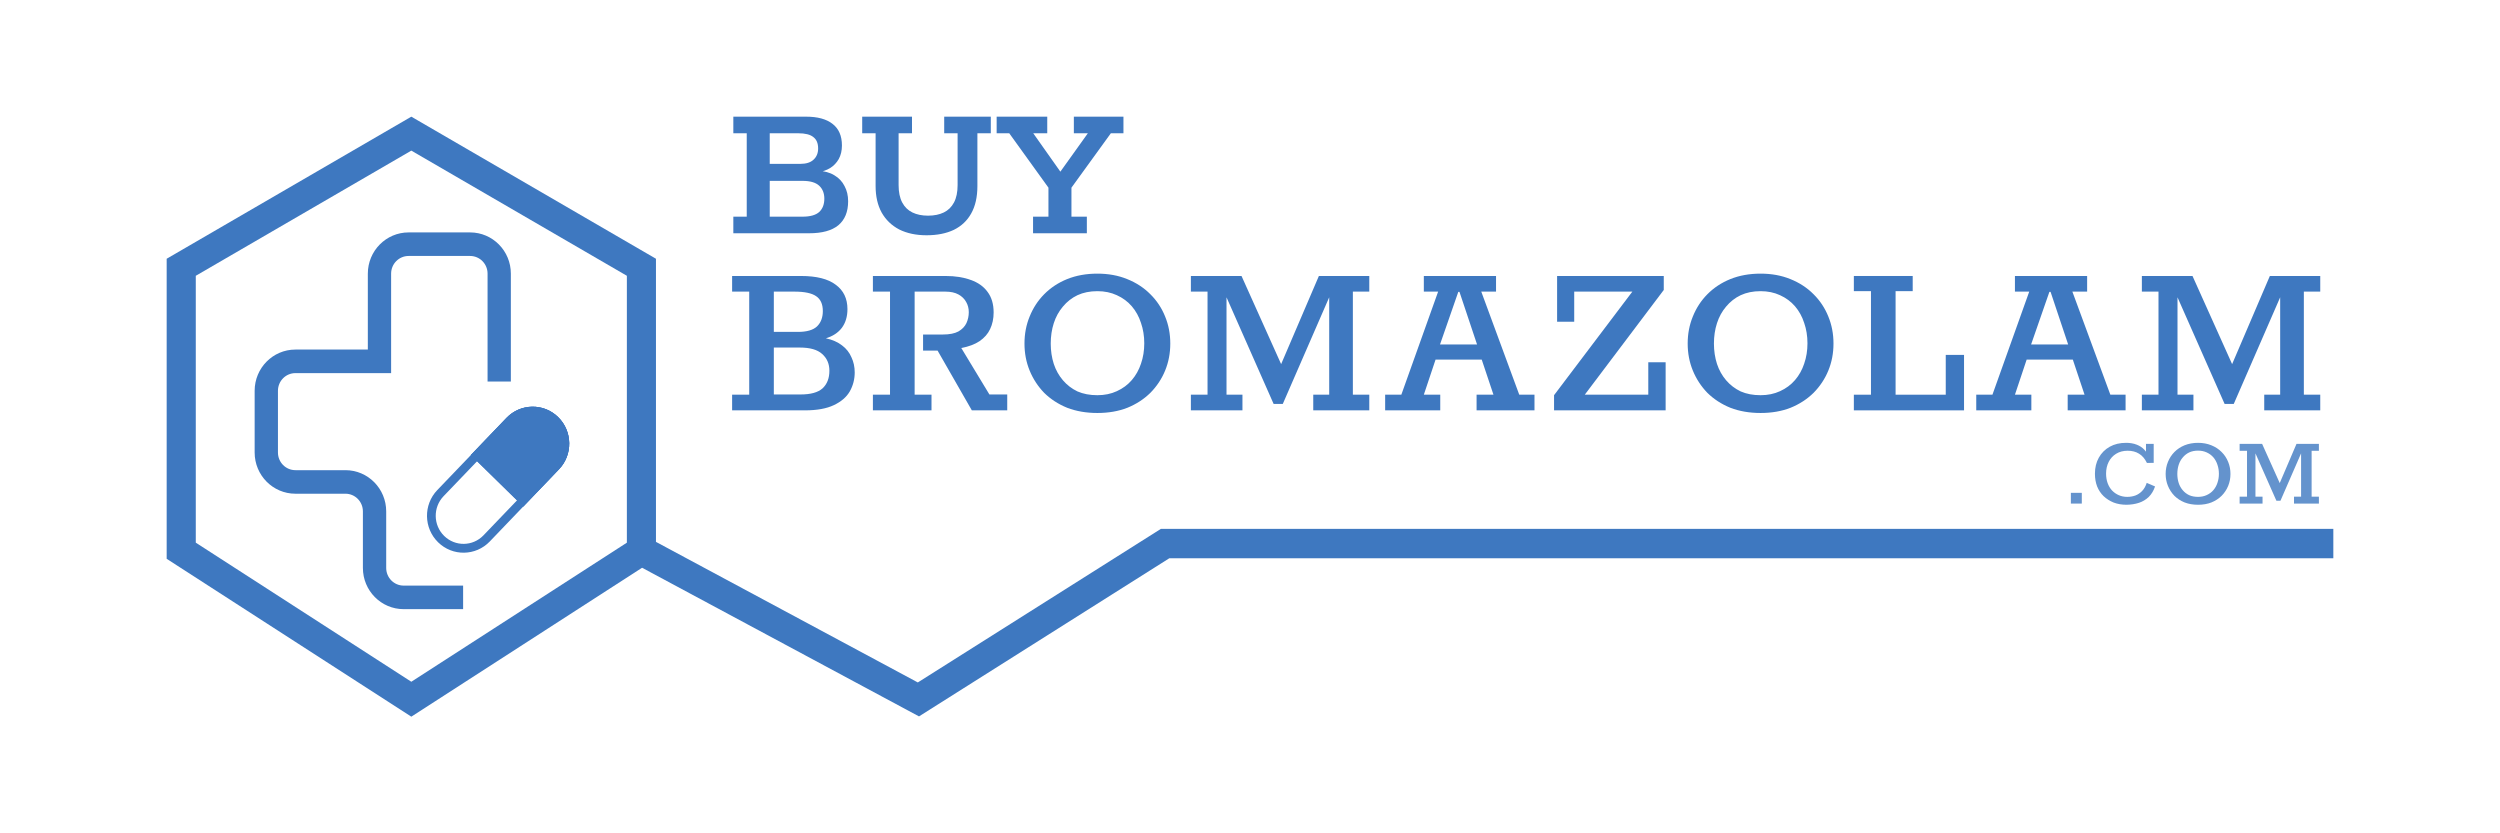
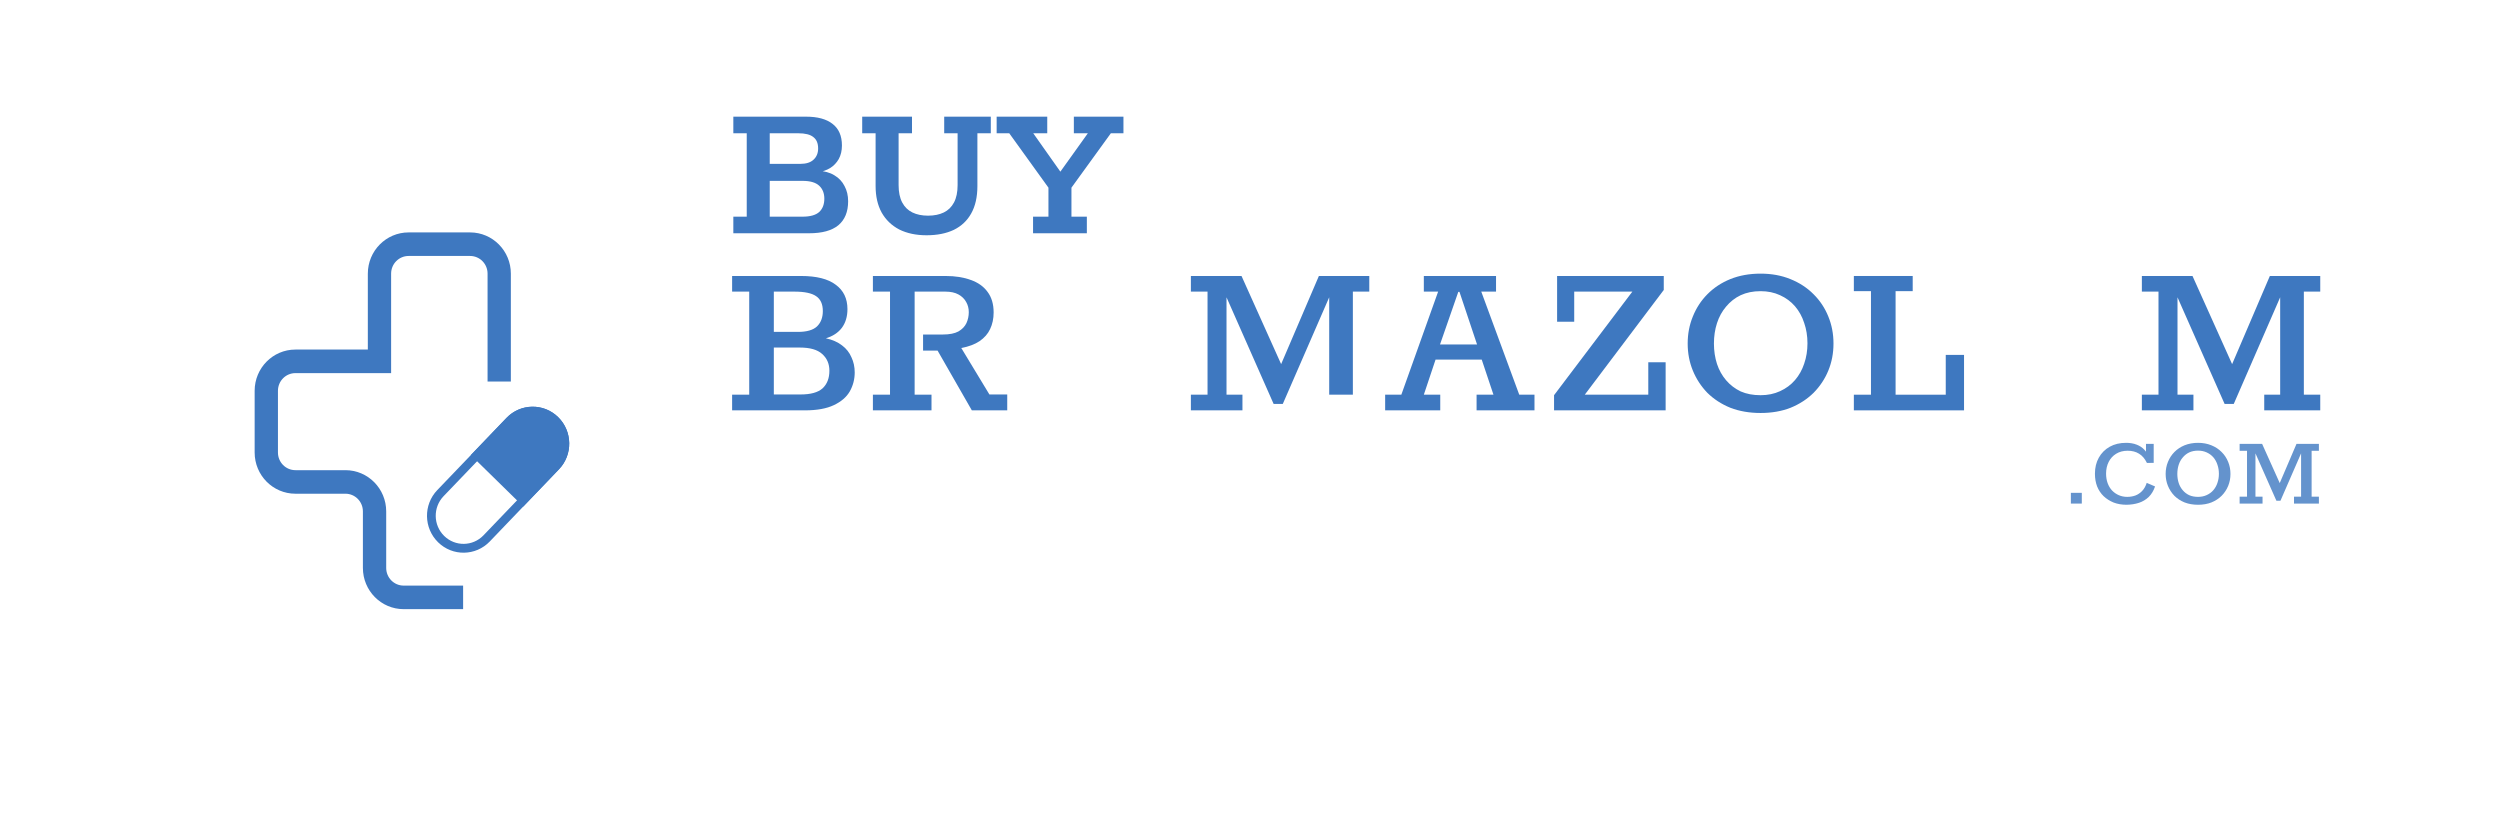
<svg xmlns="http://www.w3.org/2000/svg" width="150" height="50" viewBox="0 0 150 50" fill="none">
-   <path fill-rule="evenodd" clip-rule="evenodd" d="M24.679 7L39.358 15.525V32.513L55.069 40.947L69.655 31.731H140V33.497H70.156L55.14 42.984L38.525 34.065L24.679 43L10 33.528V15.525L24.679 7ZM37.612 32.56V16.547L24.679 9.037L11.747 16.547V32.56L24.679 40.905L37.612 32.56Z" fill="#3E78C0" />
  <path d="M128.512 24.621V23.682H129.51V17.497H128.512V16.559H131.55L133.927 21.848L136.191 16.559H139.215V17.497H138.231V23.682H139.215V24.621H135.854V23.682H136.81V17.838L134.025 24.237H133.477L130.65 17.838V23.682H131.606V24.621H128.512Z" fill="#3E78C0" />
-   <path d="M118.575 24.621V23.682H119.546L121.754 17.497H120.896V16.559H125.228V17.497H124.342L126.621 23.682H127.535V24.621H124.061V23.682H125.073L124.37 21.578H121.599L120.896 23.682H121.881V24.621H118.575ZM121.866 20.668H124.089L123.034 17.511H122.964L121.866 20.668Z" fill="#3E78C0" />
  <path d="M111.231 24.621V23.682H112.258V17.469H111.231V16.559H114.762V17.469H113.735V23.682H116.745V21.294H117.842V24.621H111.231Z" fill="#3E78C0" />
  <path d="M105.635 24.779C104.969 24.779 104.364 24.675 103.821 24.466C103.286 24.248 102.827 23.949 102.442 23.57C102.067 23.181 101.776 22.736 101.57 22.234C101.364 21.731 101.261 21.191 101.261 20.613C101.261 20.034 101.364 19.494 101.57 18.992C101.776 18.48 102.067 18.034 102.442 17.655C102.827 17.266 103.286 16.963 103.821 16.745C104.364 16.527 104.969 16.418 105.635 16.418C106.291 16.418 106.887 16.527 107.421 16.745C107.965 16.963 108.429 17.266 108.814 17.655C109.198 18.034 109.494 18.48 109.7 18.992C109.906 19.494 110.009 20.034 110.009 20.613C110.009 21.191 109.906 21.731 109.7 22.234C109.494 22.736 109.198 23.181 108.814 23.57C108.429 23.949 107.97 24.248 107.435 24.466C106.901 24.675 106.301 24.779 105.635 24.779ZM105.635 23.712C106.066 23.712 106.456 23.632 106.802 23.471C107.159 23.309 107.459 23.087 107.703 22.802C107.946 22.518 108.129 22.191 108.251 21.821C108.383 21.442 108.448 21.035 108.448 20.598C108.448 20.162 108.383 19.755 108.251 19.376C108.129 18.996 107.946 18.665 107.703 18.38C107.459 18.096 107.159 17.873 106.802 17.712C106.456 17.551 106.066 17.47 105.635 17.47C105.185 17.47 104.786 17.551 104.44 17.712C104.102 17.873 103.811 18.101 103.567 18.394C103.324 18.679 103.141 19.011 103.019 19.39C102.897 19.769 102.836 20.177 102.836 20.613C102.836 21.049 102.897 21.456 103.019 21.835C103.141 22.205 103.324 22.532 103.567 22.817C103.811 23.101 104.102 23.324 104.44 23.485C104.786 23.637 105.185 23.712 105.635 23.712Z" fill="#3E78C0" />
  <path d="M93.243 24.621V23.711L97.941 17.497H94.453V19.303H93.426V16.559H99.826V17.398L95.086 23.682H98.897V21.734H99.938V24.621H93.243Z" fill="#3E78C0" />
  <path d="M83.109 24.621V23.682H84.08L86.288 17.497H85.43V16.559H89.762V17.497H88.876L91.155 23.682H92.069V24.621H88.595V23.682H89.608L88.904 21.578H86.133L85.43 23.682H86.415V24.621H83.109ZM86.401 20.668H88.623L87.568 17.511H87.498L86.401 20.668Z" fill="#3E78C0" />
-   <path d="M71.453 24.621V23.682H72.452V17.497H71.453V16.559H74.491L76.868 21.848L79.133 16.559H82.157V17.497H81.172V23.682H82.157V24.621H78.795V23.682H79.752V17.838L76.967 24.237H76.418L73.591 17.838V23.682H74.547V24.621H71.453Z" fill="#3E78C0" />
-   <path d="M65.843 24.779C65.177 24.779 64.573 24.675 64.029 24.466C63.494 24.248 63.035 23.949 62.65 23.57C62.275 23.181 61.984 22.736 61.778 22.234C61.572 21.731 61.469 21.191 61.469 20.613C61.469 20.034 61.572 19.494 61.778 18.992C61.984 18.48 62.275 18.034 62.65 17.655C63.035 17.266 63.494 16.963 64.029 16.745C64.573 16.527 65.177 16.418 65.843 16.418C66.499 16.418 67.095 16.527 67.629 16.745C68.173 16.963 68.637 17.266 69.022 17.655C69.406 18.034 69.702 18.48 69.908 18.992C70.114 19.494 70.217 20.034 70.217 20.613C70.217 21.191 70.114 21.731 69.908 22.234C69.702 22.736 69.406 23.181 69.022 23.57C68.637 23.949 68.178 24.248 67.643 24.466C67.109 24.675 66.509 24.779 65.843 24.779ZM65.843 23.712C66.274 23.712 66.664 23.632 67.01 23.471C67.367 23.309 67.667 23.087 67.911 22.802C68.154 22.518 68.337 22.191 68.459 21.821C68.591 21.442 68.656 21.035 68.656 20.598C68.656 20.162 68.591 19.755 68.459 19.376C68.337 18.996 68.154 18.665 67.911 18.38C67.667 18.096 67.367 17.873 67.01 17.712C66.664 17.551 66.274 17.47 65.843 17.47C65.393 17.47 64.995 17.551 64.647 17.712C64.31 17.873 64.019 18.101 63.776 18.394C63.532 18.679 63.349 19.011 63.227 19.39C63.105 19.769 63.044 20.177 63.044 20.613C63.044 21.049 63.105 21.456 63.227 21.835C63.349 22.205 63.532 22.532 63.776 22.817C64.019 23.101 64.31 23.324 64.647 23.485C64.995 23.637 65.393 23.712 65.843 23.712Z" fill="#3E78C0" />
+   <path d="M71.453 24.621V23.682H72.452V17.497H71.453V16.559H74.491L76.868 21.848L79.133 16.559H82.157V17.497H81.172V23.682H82.157H78.795V23.682H79.752V17.838L76.967 24.237H76.418L73.591 17.838V23.682H74.547V24.621H71.453Z" fill="#3E78C0" />
  <path d="M52.374 24.621V23.682H53.401V17.497H52.374V16.559H56.734C57.316 16.559 57.822 16.639 58.253 16.8C58.685 16.952 59.018 17.189 59.252 17.511C59.496 17.834 59.618 18.246 59.618 18.748C59.618 19.118 59.547 19.45 59.407 19.744C59.275 20.028 59.064 20.27 58.774 20.469C58.492 20.658 58.127 20.796 57.677 20.881L59.364 23.668H60.434V24.621H58.31L56.256 21.038H55.384V20.071H56.566C56.969 20.071 57.283 20.009 57.508 19.886C57.733 19.753 57.892 19.587 57.986 19.388C58.08 19.18 58.127 18.962 58.127 18.734C58.127 18.507 58.075 18.303 57.972 18.123C57.869 17.933 57.714 17.781 57.508 17.668C57.302 17.554 57.039 17.497 56.72 17.497H54.878V23.682H55.89V24.621H52.374Z" fill="#3E78C0" />
  <path d="M43.927 24.621V23.682H44.953V17.497H43.927V16.559H48.062C48.99 16.559 49.684 16.734 50.144 17.085C50.612 17.426 50.847 17.914 50.847 18.549C50.847 18.995 50.734 19.369 50.509 19.673C50.284 19.966 49.965 20.175 49.553 20.298C49.947 20.384 50.27 20.526 50.523 20.725C50.777 20.914 50.964 21.151 51.086 21.436C51.217 21.711 51.283 22.014 51.283 22.346C51.283 22.753 51.184 23.133 50.988 23.483C50.791 23.825 50.472 24.099 50.031 24.308C49.59 24.517 49.014 24.621 48.301 24.621H43.927ZM46.43 23.668H48.034C48.643 23.668 49.084 23.545 49.356 23.299C49.628 23.043 49.764 22.692 49.764 22.246C49.764 21.829 49.618 21.493 49.328 21.237C49.047 20.981 48.601 20.853 47.992 20.853H46.43V23.668ZM46.43 19.914H47.879C48.404 19.914 48.784 19.805 49.018 19.587C49.253 19.36 49.37 19.052 49.37 18.663C49.37 18.246 49.234 17.947 48.962 17.767C48.7 17.587 48.268 17.497 47.668 17.497H46.43V19.914Z" fill="#3E78C0" />
  <path d="M134.377 30.216V29.799H134.821V27.05H134.377V26.633H135.727L136.784 28.984L137.79 26.633H139.134V27.05H138.697V29.799H139.134V30.216H137.64V29.799H138.065V27.202L136.827 30.045H136.584L135.327 27.202V29.799H135.752V30.216H134.377Z" fill="#3E78C0" fill-opacity="0.8" />
  <path d="M131.884 30.286C131.588 30.286 131.319 30.24 131.077 30.147C130.84 30.05 130.635 29.918 130.465 29.749C130.298 29.576 130.169 29.378 130.077 29.155C129.985 28.932 129.939 28.692 129.939 28.435C129.939 28.178 129.985 27.938 130.077 27.714C130.169 27.487 130.298 27.289 130.465 27.12C130.635 26.947 130.84 26.813 131.077 26.716C131.319 26.619 131.588 26.57 131.884 26.57C132.175 26.57 132.44 26.619 132.678 26.716C132.919 26.813 133.126 26.947 133.296 27.12C133.467 27.289 133.599 27.487 133.69 27.714C133.782 27.938 133.828 28.178 133.828 28.435C133.828 28.692 133.782 28.932 133.69 29.155C133.599 29.378 133.467 29.576 133.296 29.749C133.126 29.918 132.921 30.05 132.684 30.147C132.446 30.24 132.179 30.286 131.884 30.286ZM131.884 29.812C132.075 29.812 132.248 29.776 132.402 29.705C132.561 29.633 132.694 29.534 132.803 29.408C132.911 29.281 132.992 29.136 133.046 28.972C133.105 28.803 133.134 28.622 133.134 28.428C133.134 28.235 133.105 28.053 133.046 27.885C132.992 27.716 132.911 27.569 132.803 27.442C132.694 27.316 132.561 27.217 132.402 27.145C132.248 27.074 132.075 27.038 131.884 27.038C131.684 27.038 131.506 27.074 131.352 27.145C131.202 27.217 131.073 27.318 130.965 27.449C130.856 27.575 130.775 27.723 130.721 27.891C130.667 28.06 130.64 28.241 130.64 28.435C130.64 28.628 130.667 28.81 130.721 28.978C130.775 29.142 130.856 29.288 130.965 29.414C131.073 29.541 131.202 29.64 131.352 29.711C131.506 29.779 131.684 29.812 131.884 29.812Z" fill="#3E78C0" fill-opacity="0.8" />
  <path d="M127.597 30.286C127.313 30.286 127.055 30.242 126.822 30.154C126.592 30.061 126.392 29.934 126.221 29.774C126.051 29.61 125.919 29.414 125.828 29.187C125.74 28.959 125.696 28.704 125.696 28.422C125.696 28.06 125.773 27.739 125.928 27.461C126.086 27.179 126.305 26.96 126.584 26.804C126.863 26.648 127.19 26.57 127.565 26.57C127.803 26.57 128.013 26.606 128.197 26.678C128.384 26.749 128.539 26.851 128.659 26.981C128.784 27.112 128.874 27.263 128.928 27.436L128.759 27.386V26.634H129.222V27.771L128.816 27.777C128.691 27.52 128.532 27.335 128.341 27.221C128.153 27.103 127.926 27.044 127.659 27.044C127.392 27.044 127.161 27.105 126.965 27.228C126.774 27.346 126.626 27.508 126.521 27.714C126.417 27.921 126.365 28.154 126.365 28.416C126.365 28.626 126.396 28.818 126.459 28.991C126.521 29.159 126.609 29.305 126.721 29.427C126.838 29.549 126.974 29.644 127.128 29.711C127.282 29.779 127.451 29.812 127.634 29.812C127.809 29.812 127.972 29.785 128.122 29.73C128.276 29.671 128.411 29.581 128.528 29.458C128.649 29.332 128.741 29.17 128.803 28.972L129.303 29.187C129.216 29.444 129.089 29.654 128.922 29.819C128.755 29.979 128.557 30.097 128.328 30.172C128.103 30.244 127.859 30.282 127.597 30.286Z" fill="#3E78C0" fill-opacity="0.8" />
  <path d="M124.252 30.215V29.57H124.908V30.215H124.252Z" fill="#3E78C0" fill-opacity="0.8" />
  <path fill-rule="evenodd" clip-rule="evenodd" d="M22.07 16.418C22.07 15.052 23.165 13.945 24.515 13.945H28.206C29.556 13.945 30.651 15.052 30.651 16.418V22.892H29.254V16.418C29.254 15.832 28.784 15.358 28.206 15.358H24.515C23.936 15.358 23.467 15.832 23.467 16.418V22.387H17.725C17.146 22.387 16.677 22.861 16.677 23.447V27.151C16.677 27.736 17.146 28.21 17.725 28.21H20.726C22.077 28.21 23.172 29.317 23.172 30.683V34.076C23.172 34.662 23.641 35.136 24.219 35.136H27.787V36.549H24.219C22.868 36.549 21.774 35.441 21.774 34.076V30.683C21.774 30.097 21.305 29.623 20.726 29.623H17.725C16.374 29.623 15.279 28.516 15.279 27.151V23.447C15.279 22.081 16.374 20.974 17.725 20.974H22.07V16.418Z" fill="#3E78C0" />
  <path fill-rule="evenodd" clip-rule="evenodd" d="M29.009 32.12L33.16 27.792C33.801 27.123 33.785 26.055 33.123 25.407C32.462 24.759 31.406 24.776 30.765 25.444L26.614 29.772C25.973 30.441 25.989 31.509 26.651 32.157C27.312 32.805 28.368 32.788 29.009 32.12ZM33.488 25.027C32.619 24.175 31.231 24.197 30.388 25.076L26.238 29.404C25.395 30.282 25.417 31.685 26.286 32.537C27.155 33.389 28.543 33.367 29.386 32.489L33.536 28.16C34.379 27.282 34.357 25.879 33.488 25.027Z" fill="#3E78C0" />
  <path d="M30.388 25.076C31.231 24.197 32.619 24.175 33.488 25.027C34.357 25.879 34.379 27.282 33.536 28.16L31.397 30.391L28.249 27.306L30.388 25.076Z" fill="#3E78C0" />
-   <path fill-rule="evenodd" clip-rule="evenodd" d="M31.385 29.642L33.16 27.792C33.801 27.123 33.785 26.055 33.123 25.407C32.462 24.759 31.406 24.776 30.765 25.444L28.99 27.295L31.385 29.642ZM33.488 25.027C32.619 24.175 31.231 24.197 30.388 25.076L28.249 27.306L31.397 30.391L33.536 28.16C34.379 27.282 34.357 25.879 33.488 25.027Z" fill="#3E78C0" />
  <path d="M61.983 13.996V13H62.907V11.26L60.555 7.996H59.799V7H62.835V7.996H61.995L63.783 10.528H63.459L65.271 7.996H64.431V7H67.407V7.996H66.651L64.287 11.26V13H65.211V13.996H61.983Z" fill="#3E78C0" />
  <path d="M55.596 14.116C54.964 14.116 54.416 14 53.952 13.768C53.496 13.528 53.144 13.188 52.896 12.748C52.656 12.308 52.536 11.78 52.536 11.164V7.996H51.732V7H54.72V7.996H53.916V11.104C53.916 11.528 53.988 11.876 54.132 12.148C54.276 12.42 54.48 12.62 54.744 12.748C55.008 12.876 55.32 12.94 55.68 12.94C56.048 12.94 56.364 12.876 56.628 12.748C56.892 12.62 57.096 12.42 57.24 12.148C57.384 11.876 57.456 11.528 57.456 11.104V7.996H56.652V7H59.448V7.996H58.644V11.164C58.644 11.82 58.52 12.368 58.272 12.808C58.032 13.24 57.684 13.568 57.228 13.792C56.772 14.008 56.228 14.116 55.596 14.116Z" fill="#3E78C0" />
  <path d="M44 13.996V13H44.804V7.996H44V7H48.368C49.056 7 49.584 7.144 49.952 7.432C50.328 7.72 50.516 8.152 50.516 8.728C50.516 9.04 50.452 9.312 50.324 9.544C50.196 9.768 50.024 9.948 49.808 10.084C49.592 10.212 49.352 10.296 49.088 10.336L49.028 10.24C49.444 10.256 49.788 10.348 50.06 10.516C50.332 10.676 50.536 10.892 50.672 11.164C50.816 11.428 50.888 11.732 50.888 12.076C50.888 12.708 50.692 13.188 50.3 13.516C49.908 13.836 49.324 13.996 48.548 13.996H44ZM46.184 13H48.152C48.608 13 48.94 12.908 49.148 12.724C49.356 12.532 49.46 12.264 49.46 11.92C49.46 11.592 49.356 11.332 49.148 11.14C48.94 10.948 48.608 10.852 48.152 10.852H46.184V13ZM46.184 9.832H48.02C48.372 9.832 48.636 9.748 48.812 9.58C48.996 9.412 49.088 9.188 49.088 8.908C49.088 8.596 48.992 8.368 48.8 8.224C48.616 8.072 48.312 7.996 47.888 7.996H46.184V9.832Z" fill="#3E78C0" />
</svg>